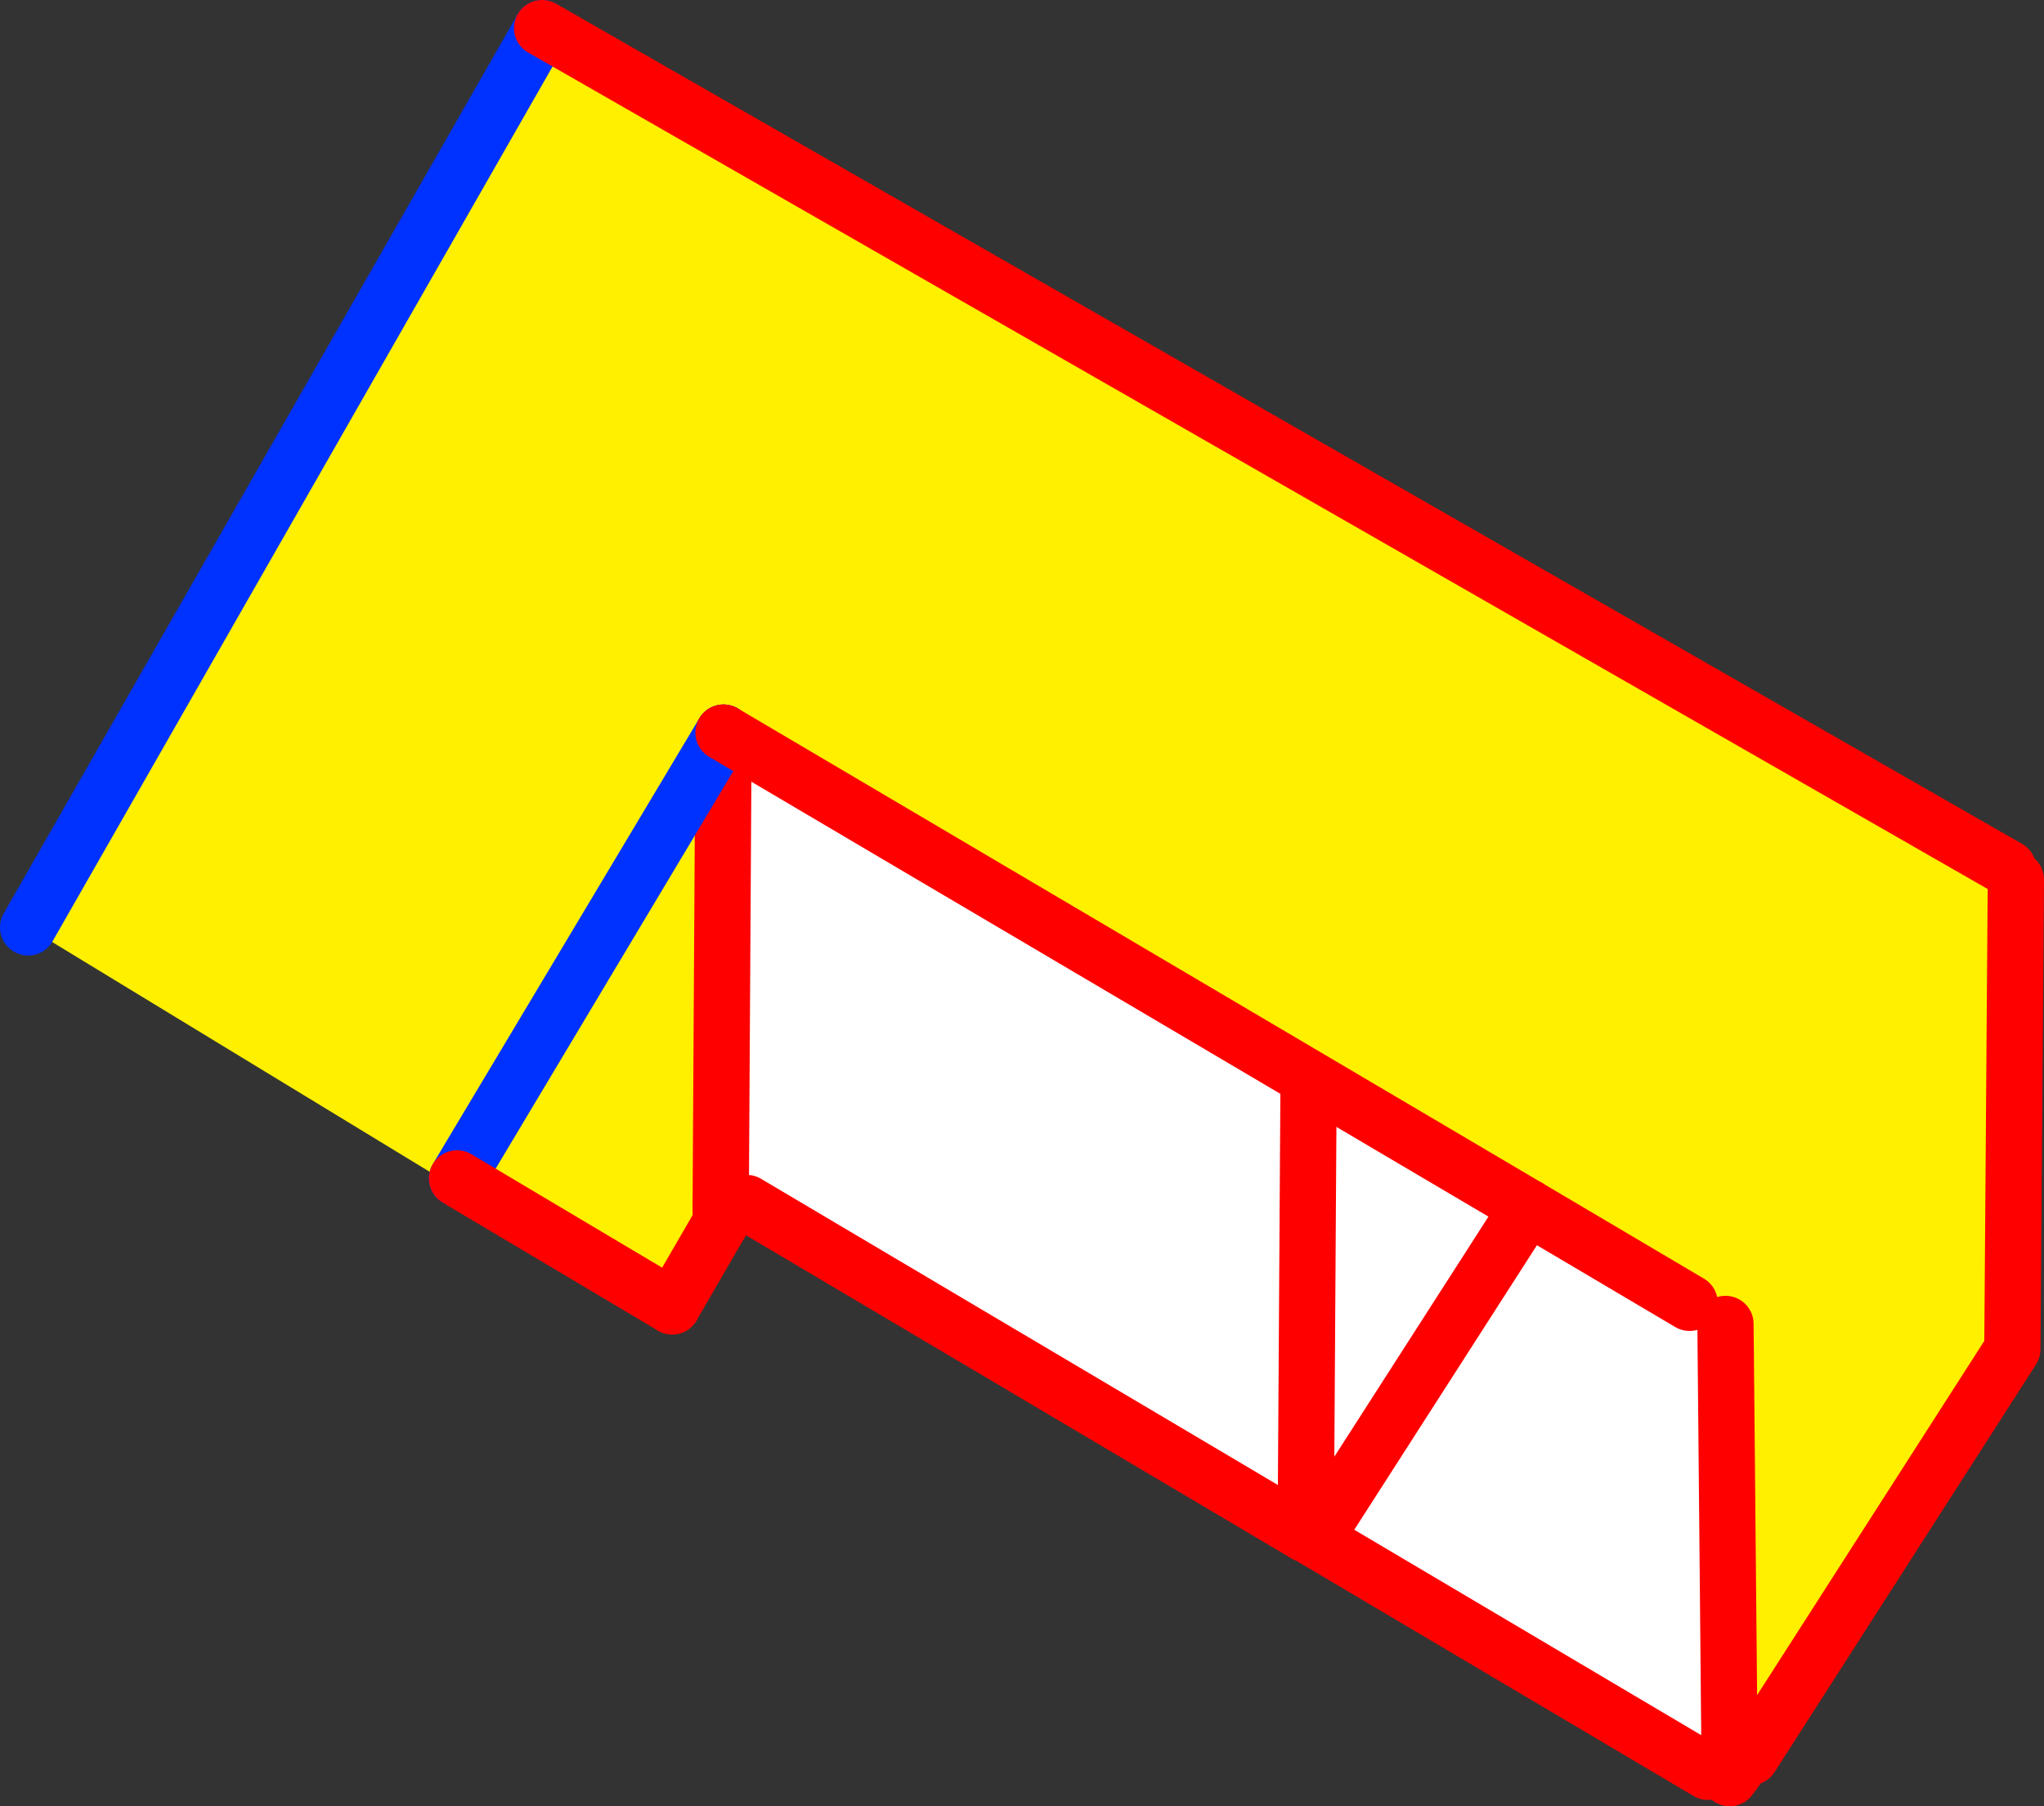
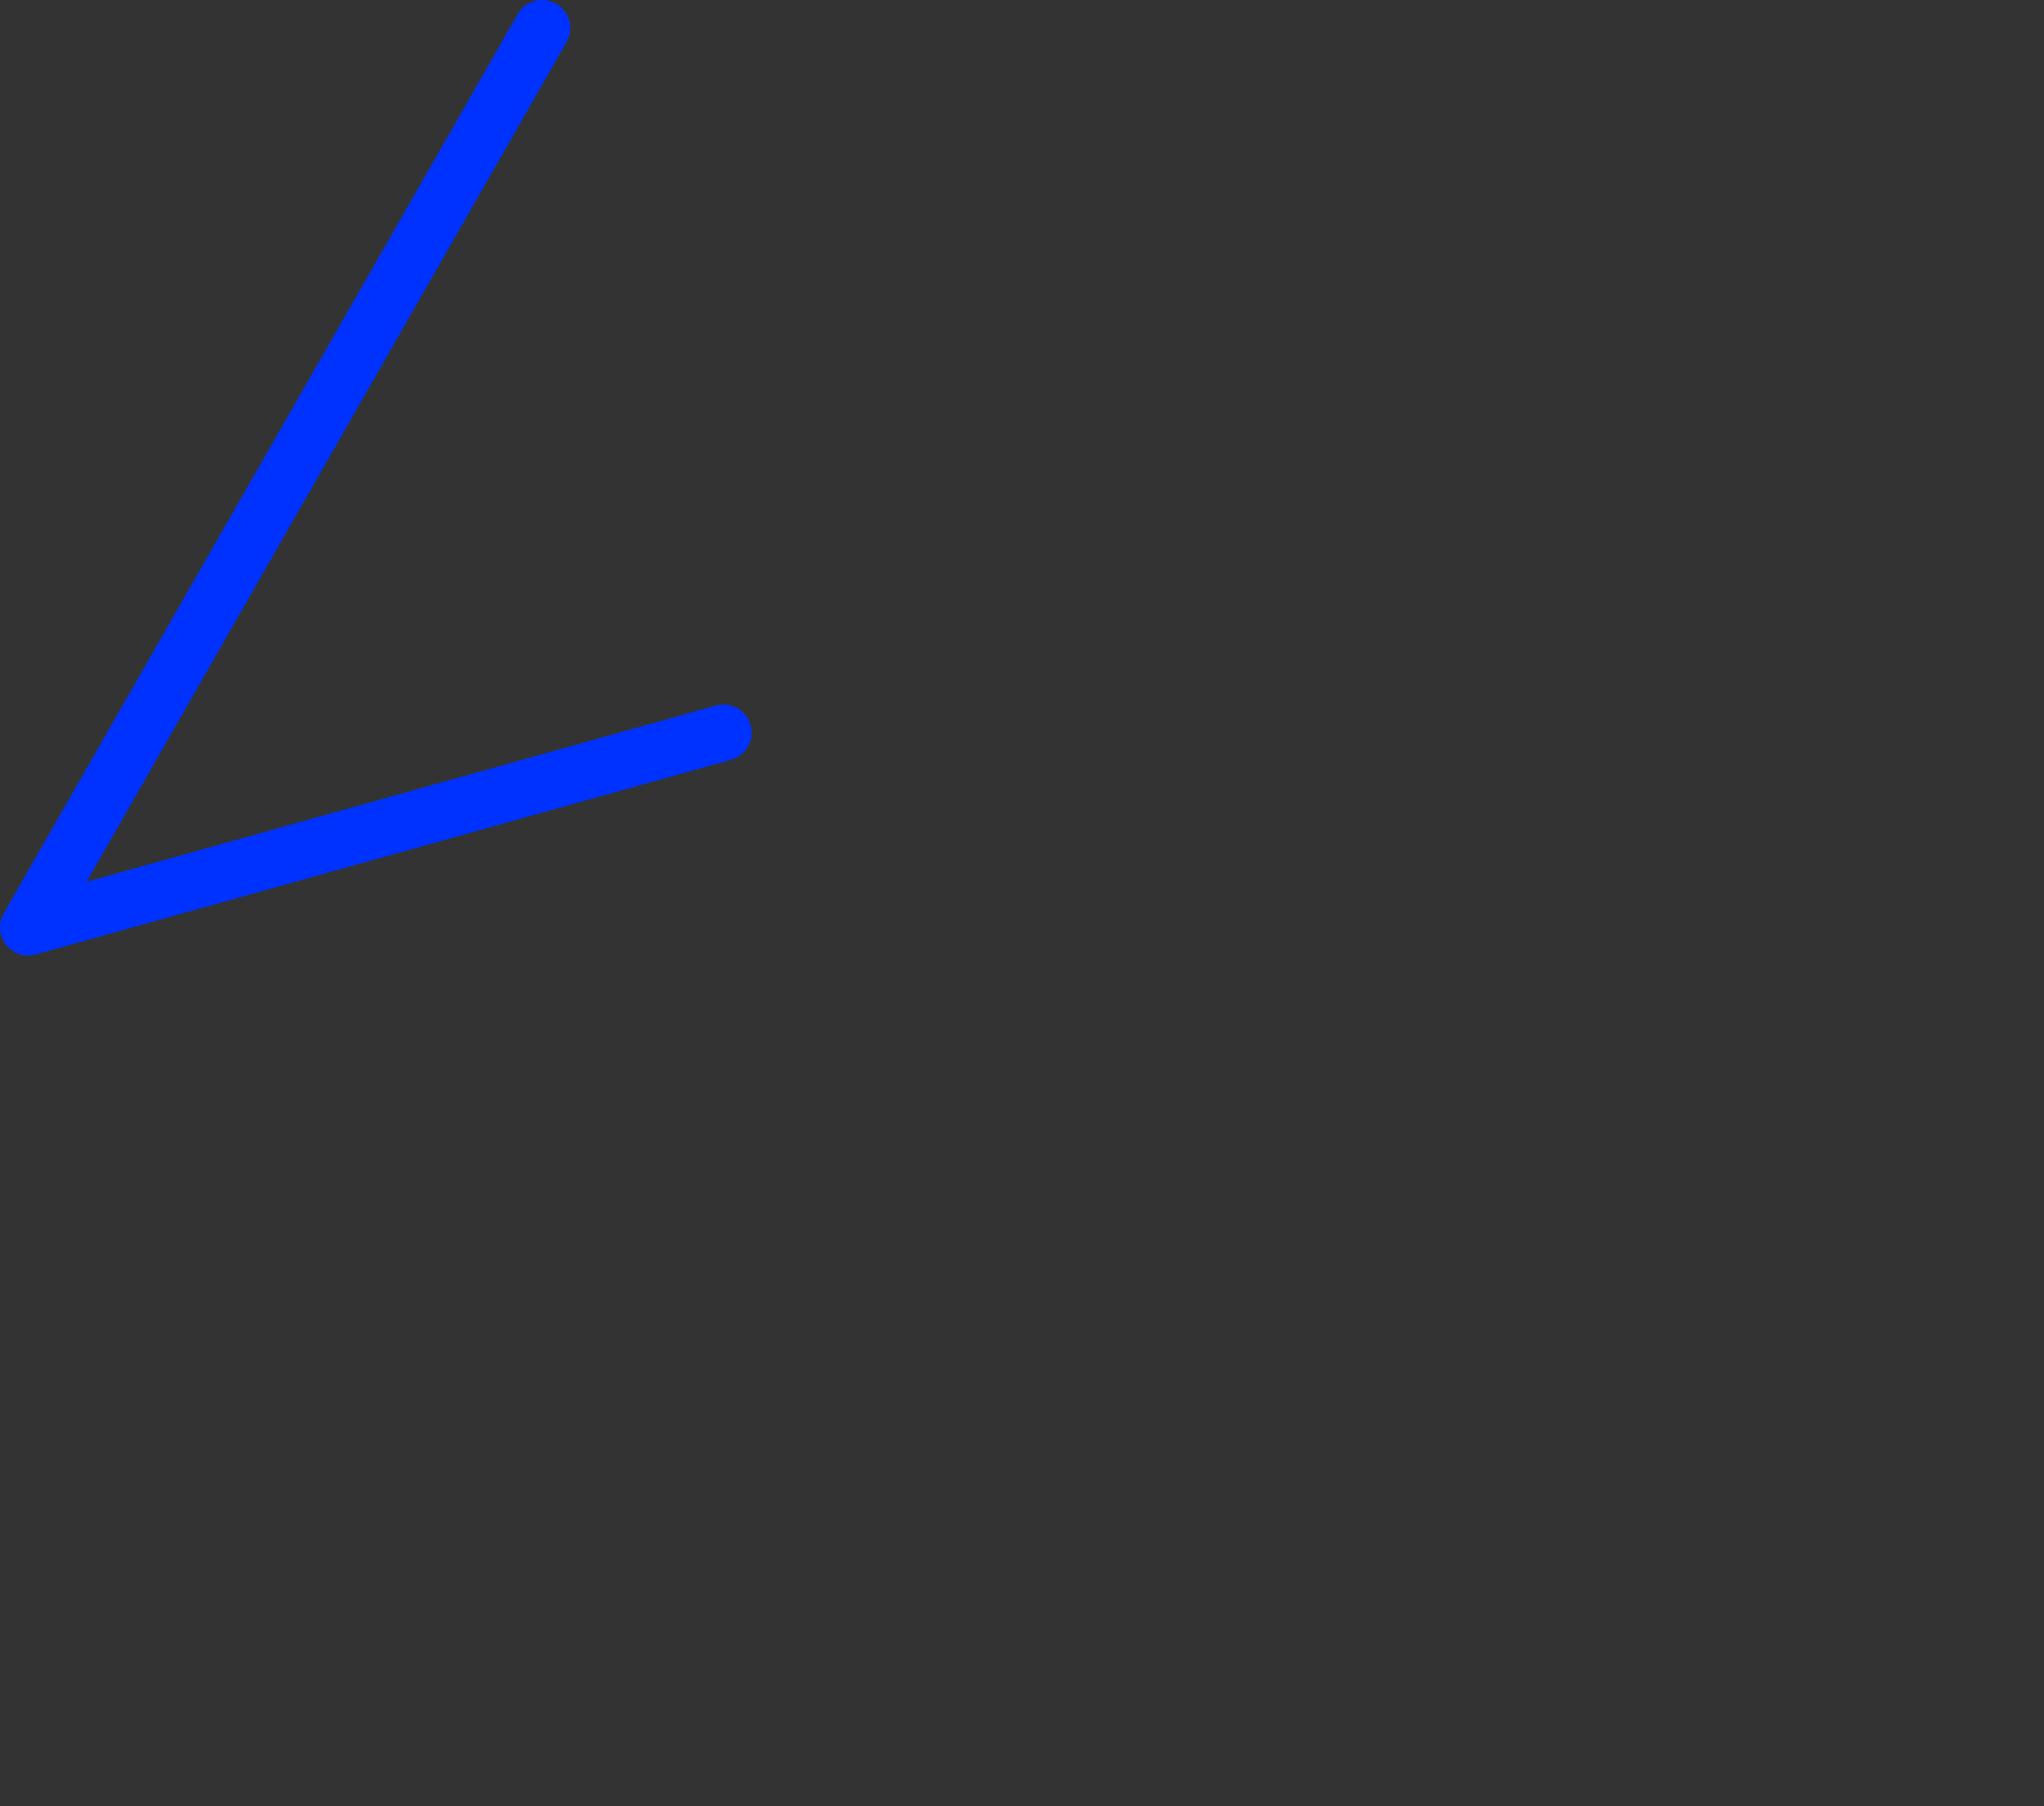
<svg xmlns="http://www.w3.org/2000/svg" height="128.45px" width="145.35px">
  <rect width="100%" height="100%" fill="#333333" stroke="none" />
  <g transform="matrix(1.0, 0.0, 0.0, 1.0, -242.65, -206.45)">
-     <path d="M385.45 268.2 L386.0 269.0 385.75 302.4 367.15 331.4 366.35 332.35 366.1 332.3 365.65 332.45 365.35 300.6 362.8 299.1 351.3 292.3 294.1 258.55 275.15 290.25 294.1 258.55 293.9 292.0 293.9 293.4 290.45 299.35 275.15 290.25 274.55 290.6 244.65 272.4 281.2 208.45 385.45 268.2" fill="#fff000" fill-rule="evenodd" stroke="none" />
-     <path d="M294.1 258.55 L351.3 292.3 362.8 299.1 365.35 300.6 365.65 332.45 364.1 332.45 336.15 315.9 335.5 315.55 295.75 292.0 294.75 292.0 293.9 292.0 294.1 258.55 M335.7 283.9 L335.5 315.55 335.7 283.9 M351.3 292.3 L336.15 315.9 351.3 292.3" fill="#ffffff" fill-rule="evenodd" stroke="none" />
-     <path d="M294.75 292.0 L293.9 293.4 290.45 299.35 M336.15 315.9 L351.3 292.3 M335.5 315.55 L335.7 283.9 M293.9 292.0 L294.1 258.55" fill="none" stroke="#ff0000" stroke-linecap="round" stroke-linejoin="round" stroke-width="4.0" />
-     <path d="M281.2 208.45 L244.65 272.4 M275.15 290.25 L294.1 258.55" fill="none" stroke="#0032ff" stroke-linecap="round" stroke-linejoin="round" stroke-width="4.0" />
-     <path d="M385.45 268.2 L281.2 208.45 M294.1 258.55 L351.3 292.3 362.8 299.1 M365.35 300.6 L365.65 332.45 365.65 332.9 366.1 332.3 M367.15 331.4 L385.75 302.4 386.0 269.0 M364.1 332.45 L336.15 315.9 M335.5 315.55 L295.75 292.0 M290.45 299.35 L275.15 290.25 M293.9 292.0 L293.9 293.4" fill="none" stroke="#ff0000" stroke-linecap="round" stroke-linejoin="round" stroke-width="4.0" />
+     <path d="M281.2 208.45 L244.65 272.4 L294.1 258.55" fill="none" stroke="#0032ff" stroke-linecap="round" stroke-linejoin="round" stroke-width="4.0" />
  </g>
</svg>